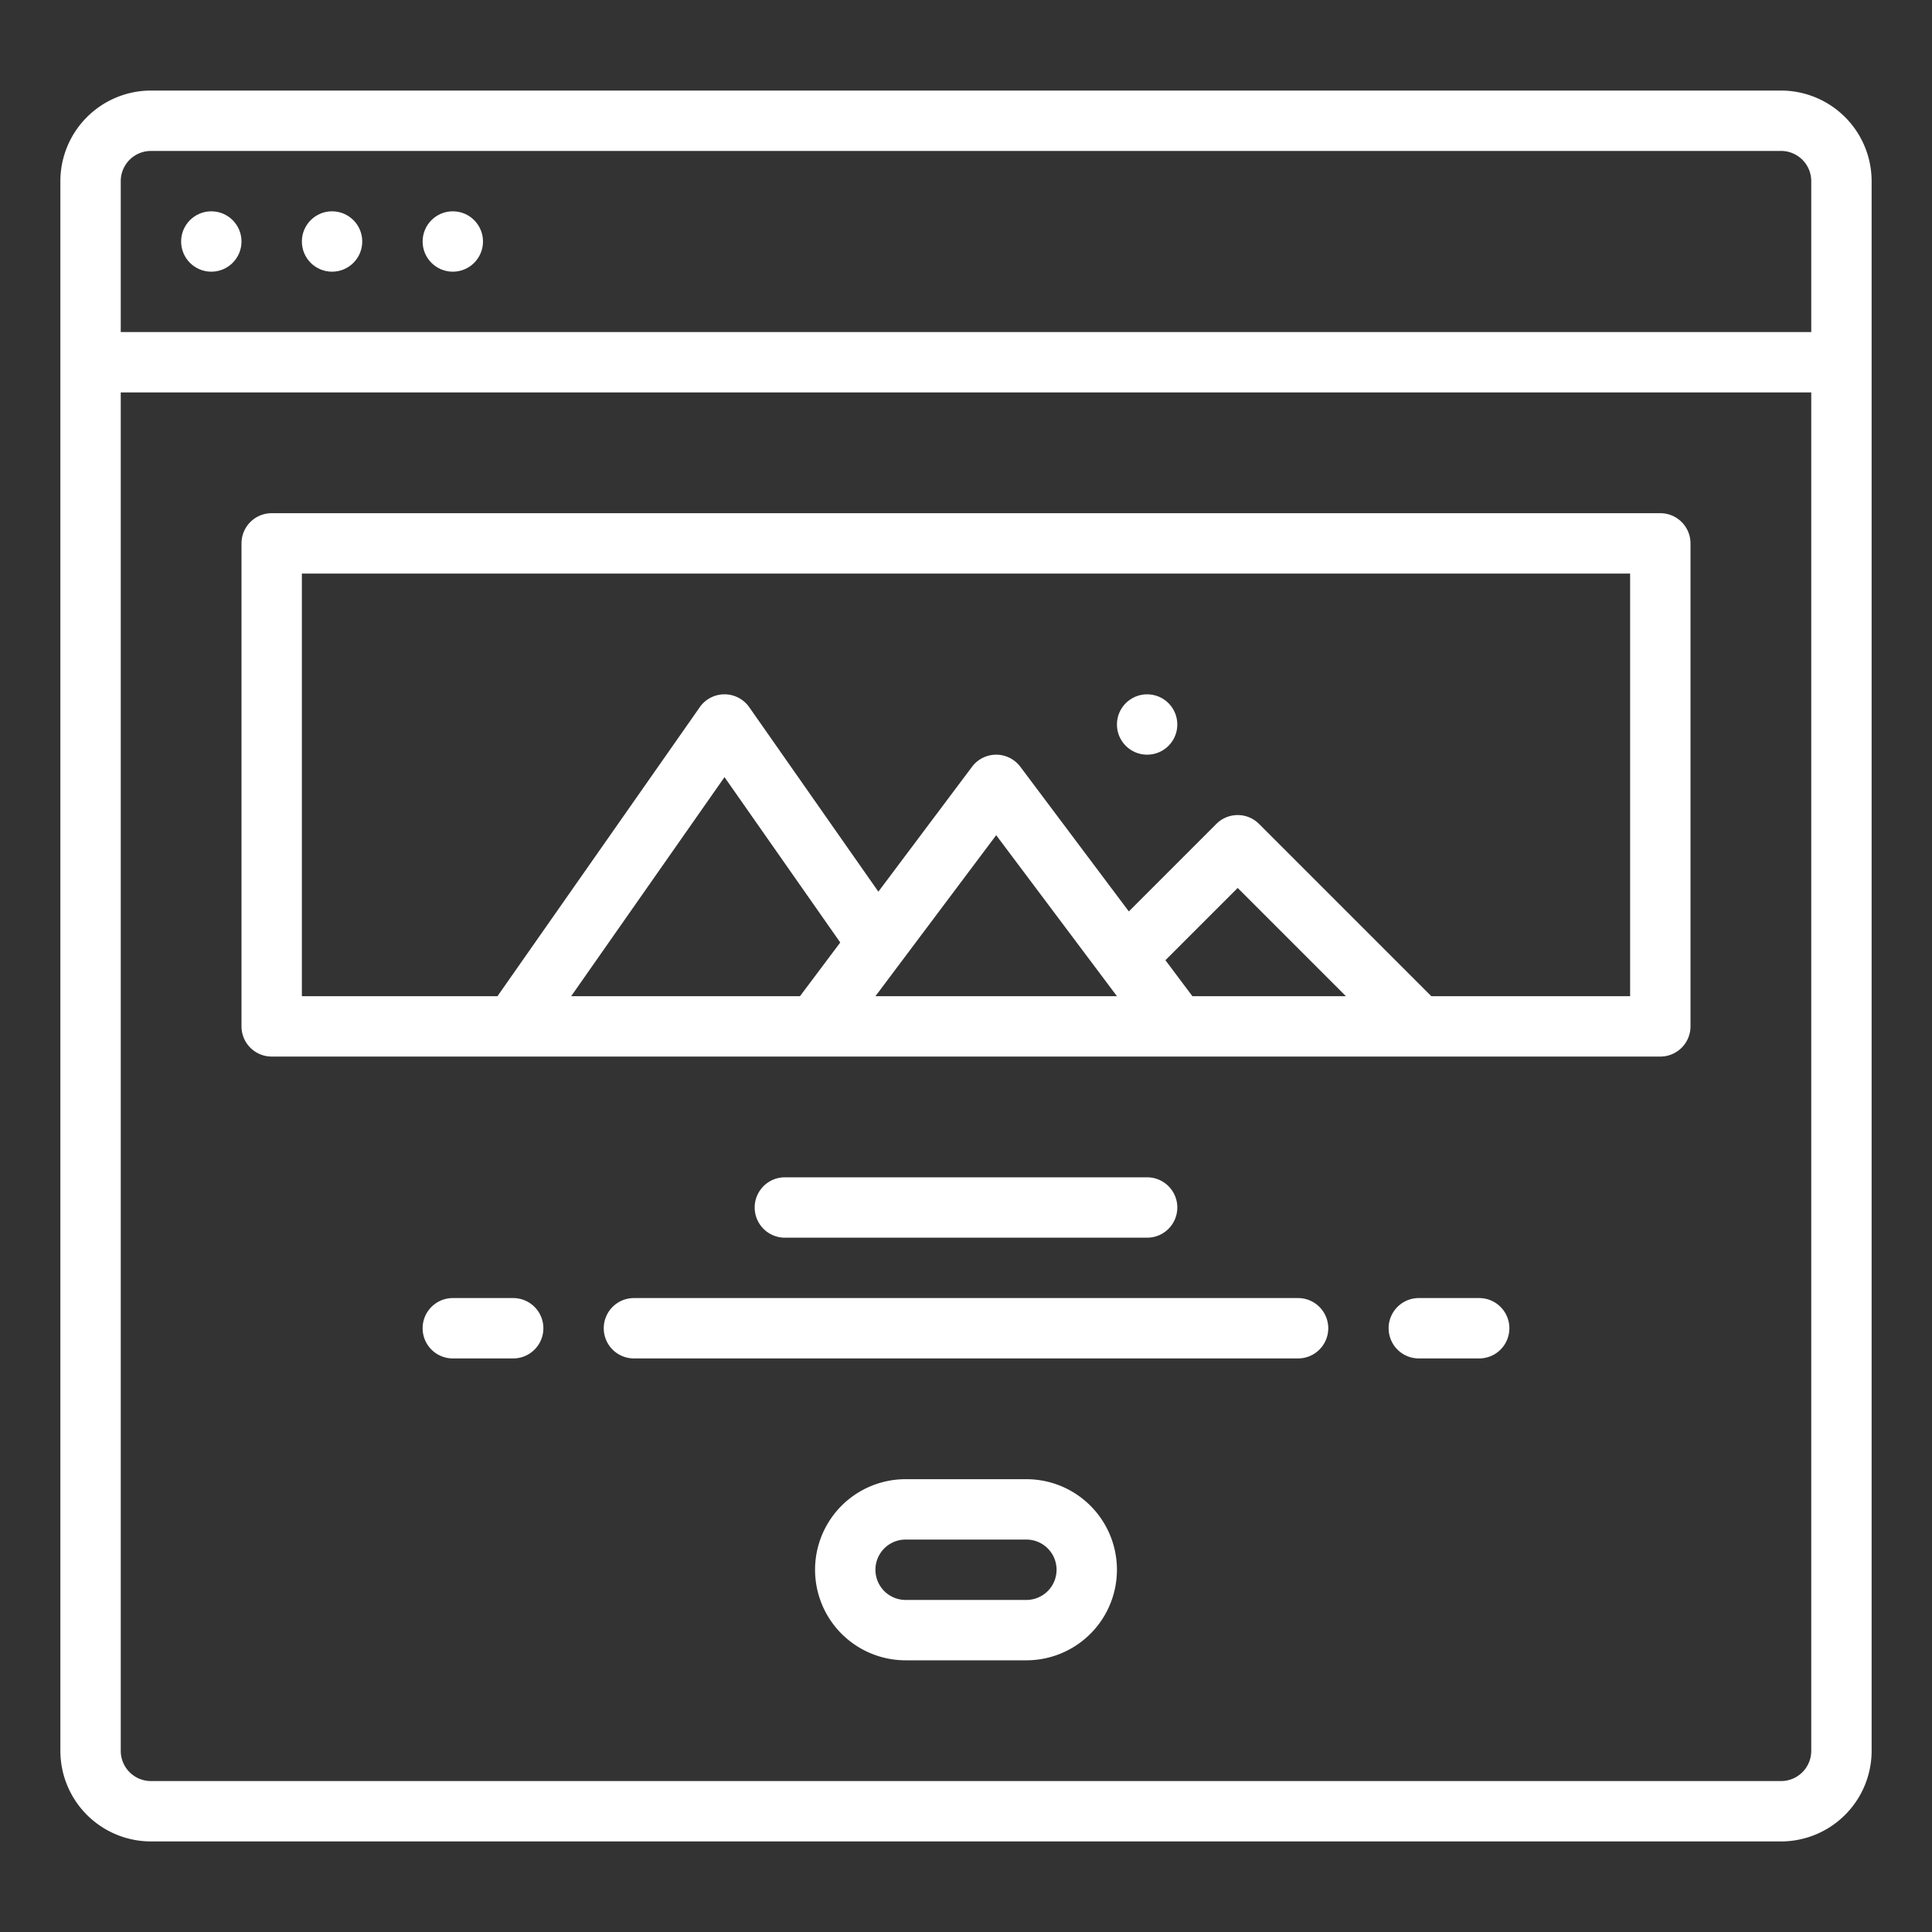
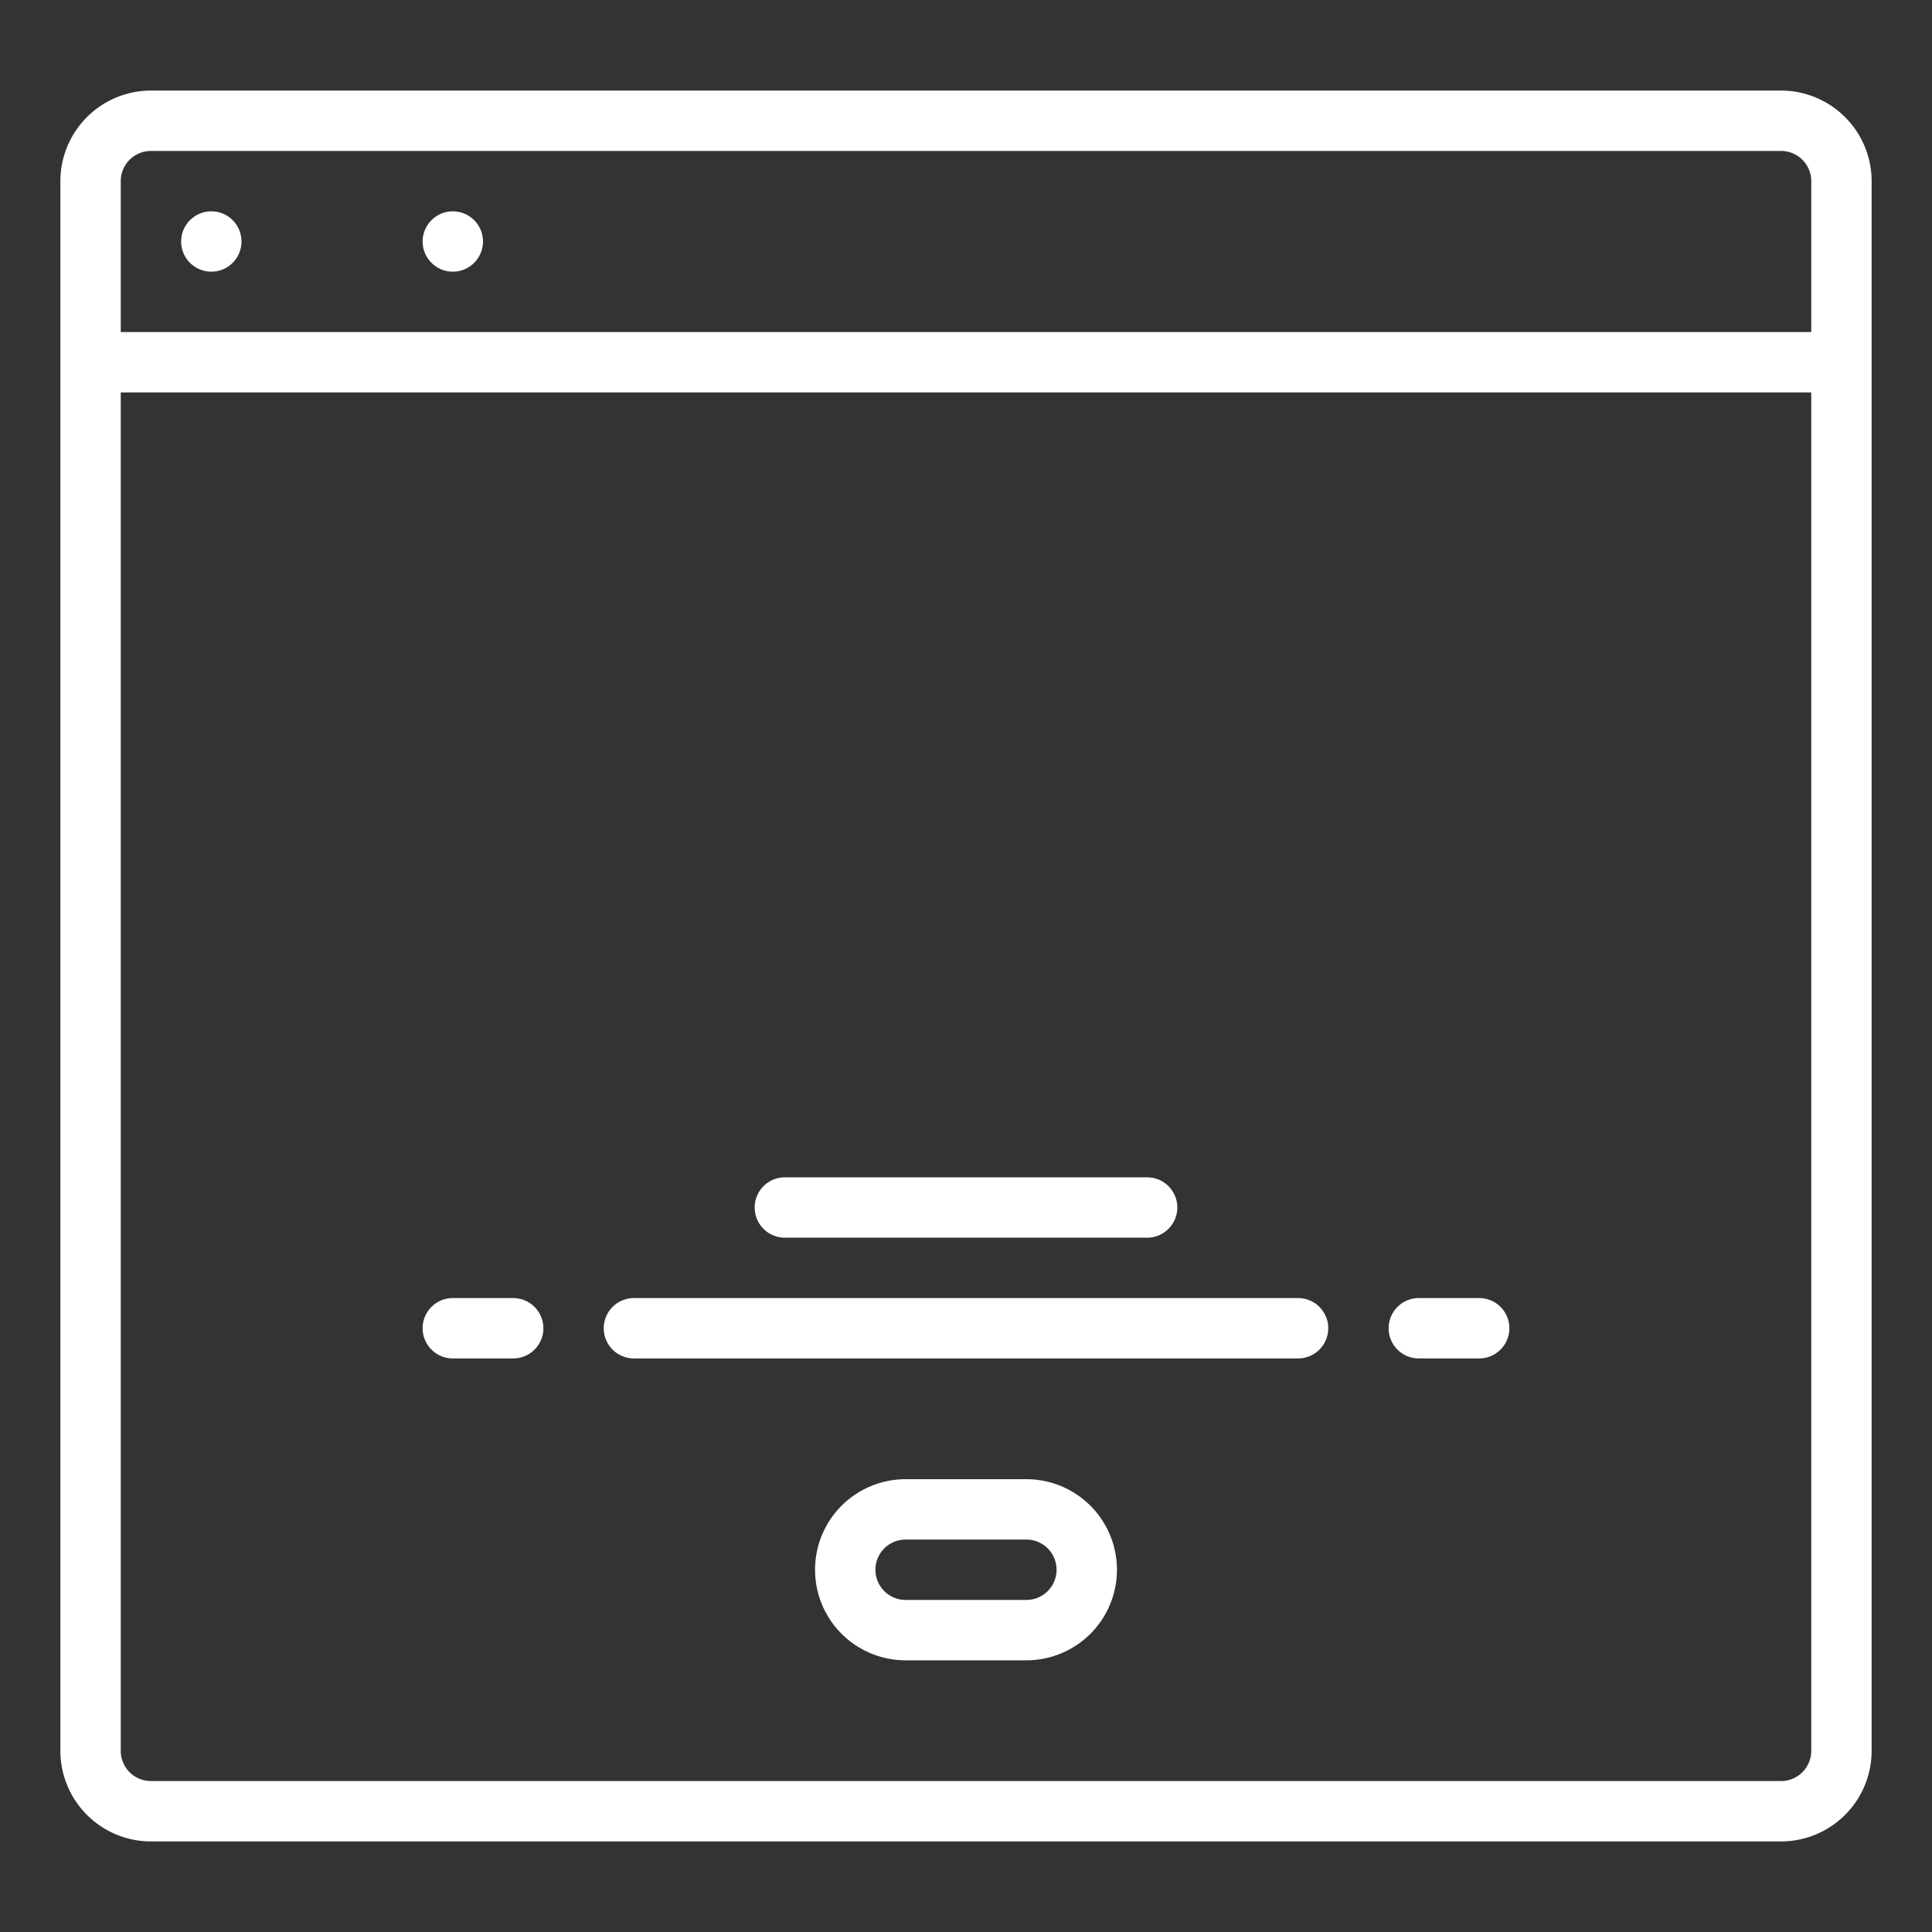
<svg xmlns="http://www.w3.org/2000/svg" id="Outline" viewBox="0 0 512 512" width="512px" height="512px">
  <rect x="0" y="0" width="512" height="512" fill="#333333" stroke="none" />
  <g>
    <path d="M472,24H40A24.028,24.028,0,0,0,16,48V464a24.028,24.028,0,0,0,24,24H472a24.028,24.028,0,0,0,24-24V48A24.028,24.028,0,0,0,472,24ZM40,40H472a8.009,8.009,0,0,1,8,8V88H32V48A8.009,8.009,0,0,1,40,40ZM472,472H40a8.009,8.009,0,0,1-8-8V104H480V464A8.009,8.009,0,0,1,472,472Z" data-original="#000000" class="active-path" data-old_color="#000000" fill="#FFFFFF" />
    <circle cx="120" cy="64" r="8" data-original="#000000" class="active-path" data-old_color="#000000" fill="#FFFFFF" />
-     <circle cx="88" cy="64" r="8" data-original="#000000" class="active-path" data-old_color="#000000" fill="#FFFFFF" />
    <circle cx="56" cy="64" r="8" data-original="#000000" class="active-path" data-old_color="#000000" fill="#FFFFFF" />
-     <path d="M440,136H72a8,8,0,0,0-8,8V272a8,8,0,0,0,8,8H440a8,8,0,0,0,8-8V144A8,8,0,0,0,440,136ZM308.849,254.465,328,235.313,356.686,264H316ZM296,264H232l32-42.667Zm-84,0H151.365L192,205.95l30.673,43.819Zm220,0H379.314l-45.657-45.657a8,8,0,0,0-11.314,0l-23.192,23.192L270.4,203.2a8,8,0,0,0-12.8,0l-24.825,33.1-34.221-48.888a8,8,0,0,0-13.108,0L131.835,264H80V152H432Z" data-original="#000000" class="active-path" data-old_color="#000000" fill="#FFFFFF" />
-     <circle cx="304" cy="192" r="8" data-original="#000000" class="active-path" data-old_color="#000000" fill="#FFFFFF" />
    <path d="M272,392H240a24,24,0,0,0,0,48h32a24,24,0,0,0,0-48Zm0,32H240a8,8,0,0,1,0-16h32a8,8,0,0,1,0,16Z" data-original="#000000" class="active-path" data-old_color="#000000" fill="#FFFFFF" />
    <path d="M304,328a8,8,0,0,0,0-16H208a8,8,0,0,0,0,16Z" data-original="#000000" class="active-path" data-old_color="#000000" fill="#FFFFFF" />
    <path d="M344,344H168a8,8,0,0,0,0,16H344a8,8,0,0,0,0-16Z" data-original="#000000" class="active-path" data-old_color="#000000" fill="#FFFFFF" />
    <path d="M136,344H120a8,8,0,0,0,0,16h16a8,8,0,0,0,0-16Z" data-original="#000000" class="active-path" data-old_color="#000000" fill="#FFFFFF" />
    <path d="M392,344H376a8,8,0,0,0,0,16h16a8,8,0,0,0,0-16Z" data-original="#000000" class="active-path" data-old_color="#000000" fill="#FFFFFF" />
  </g>
</svg>